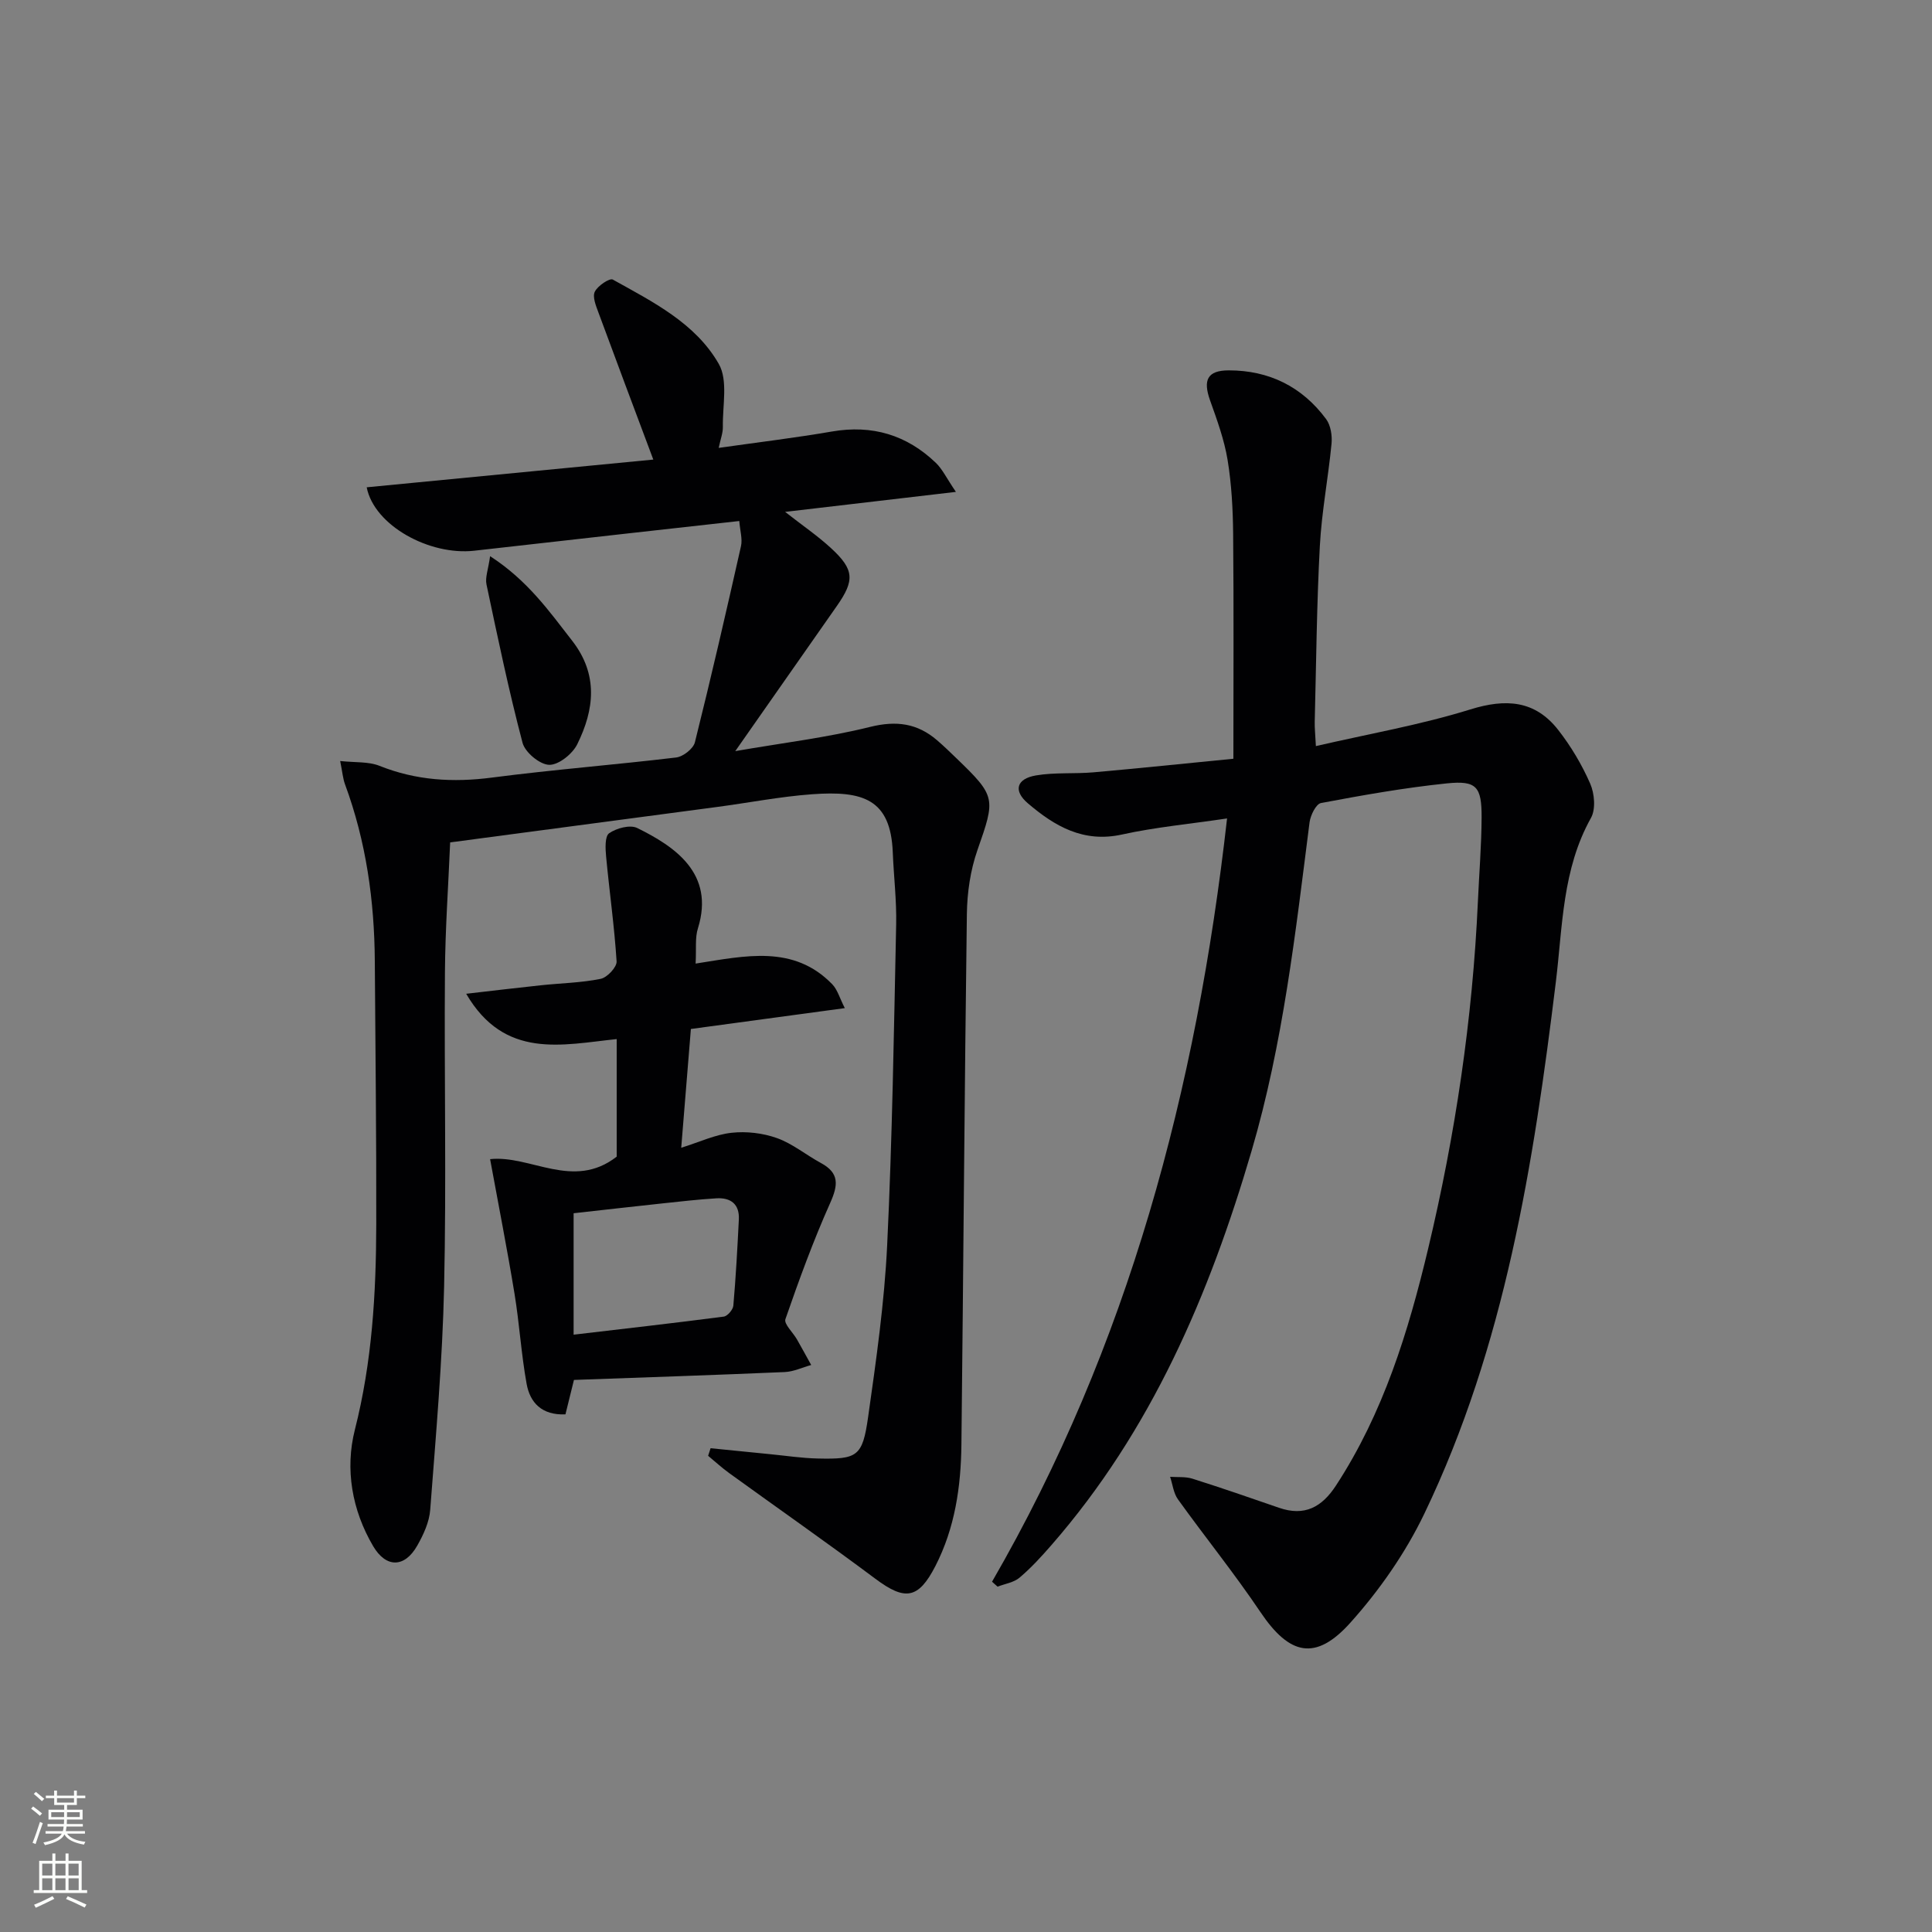
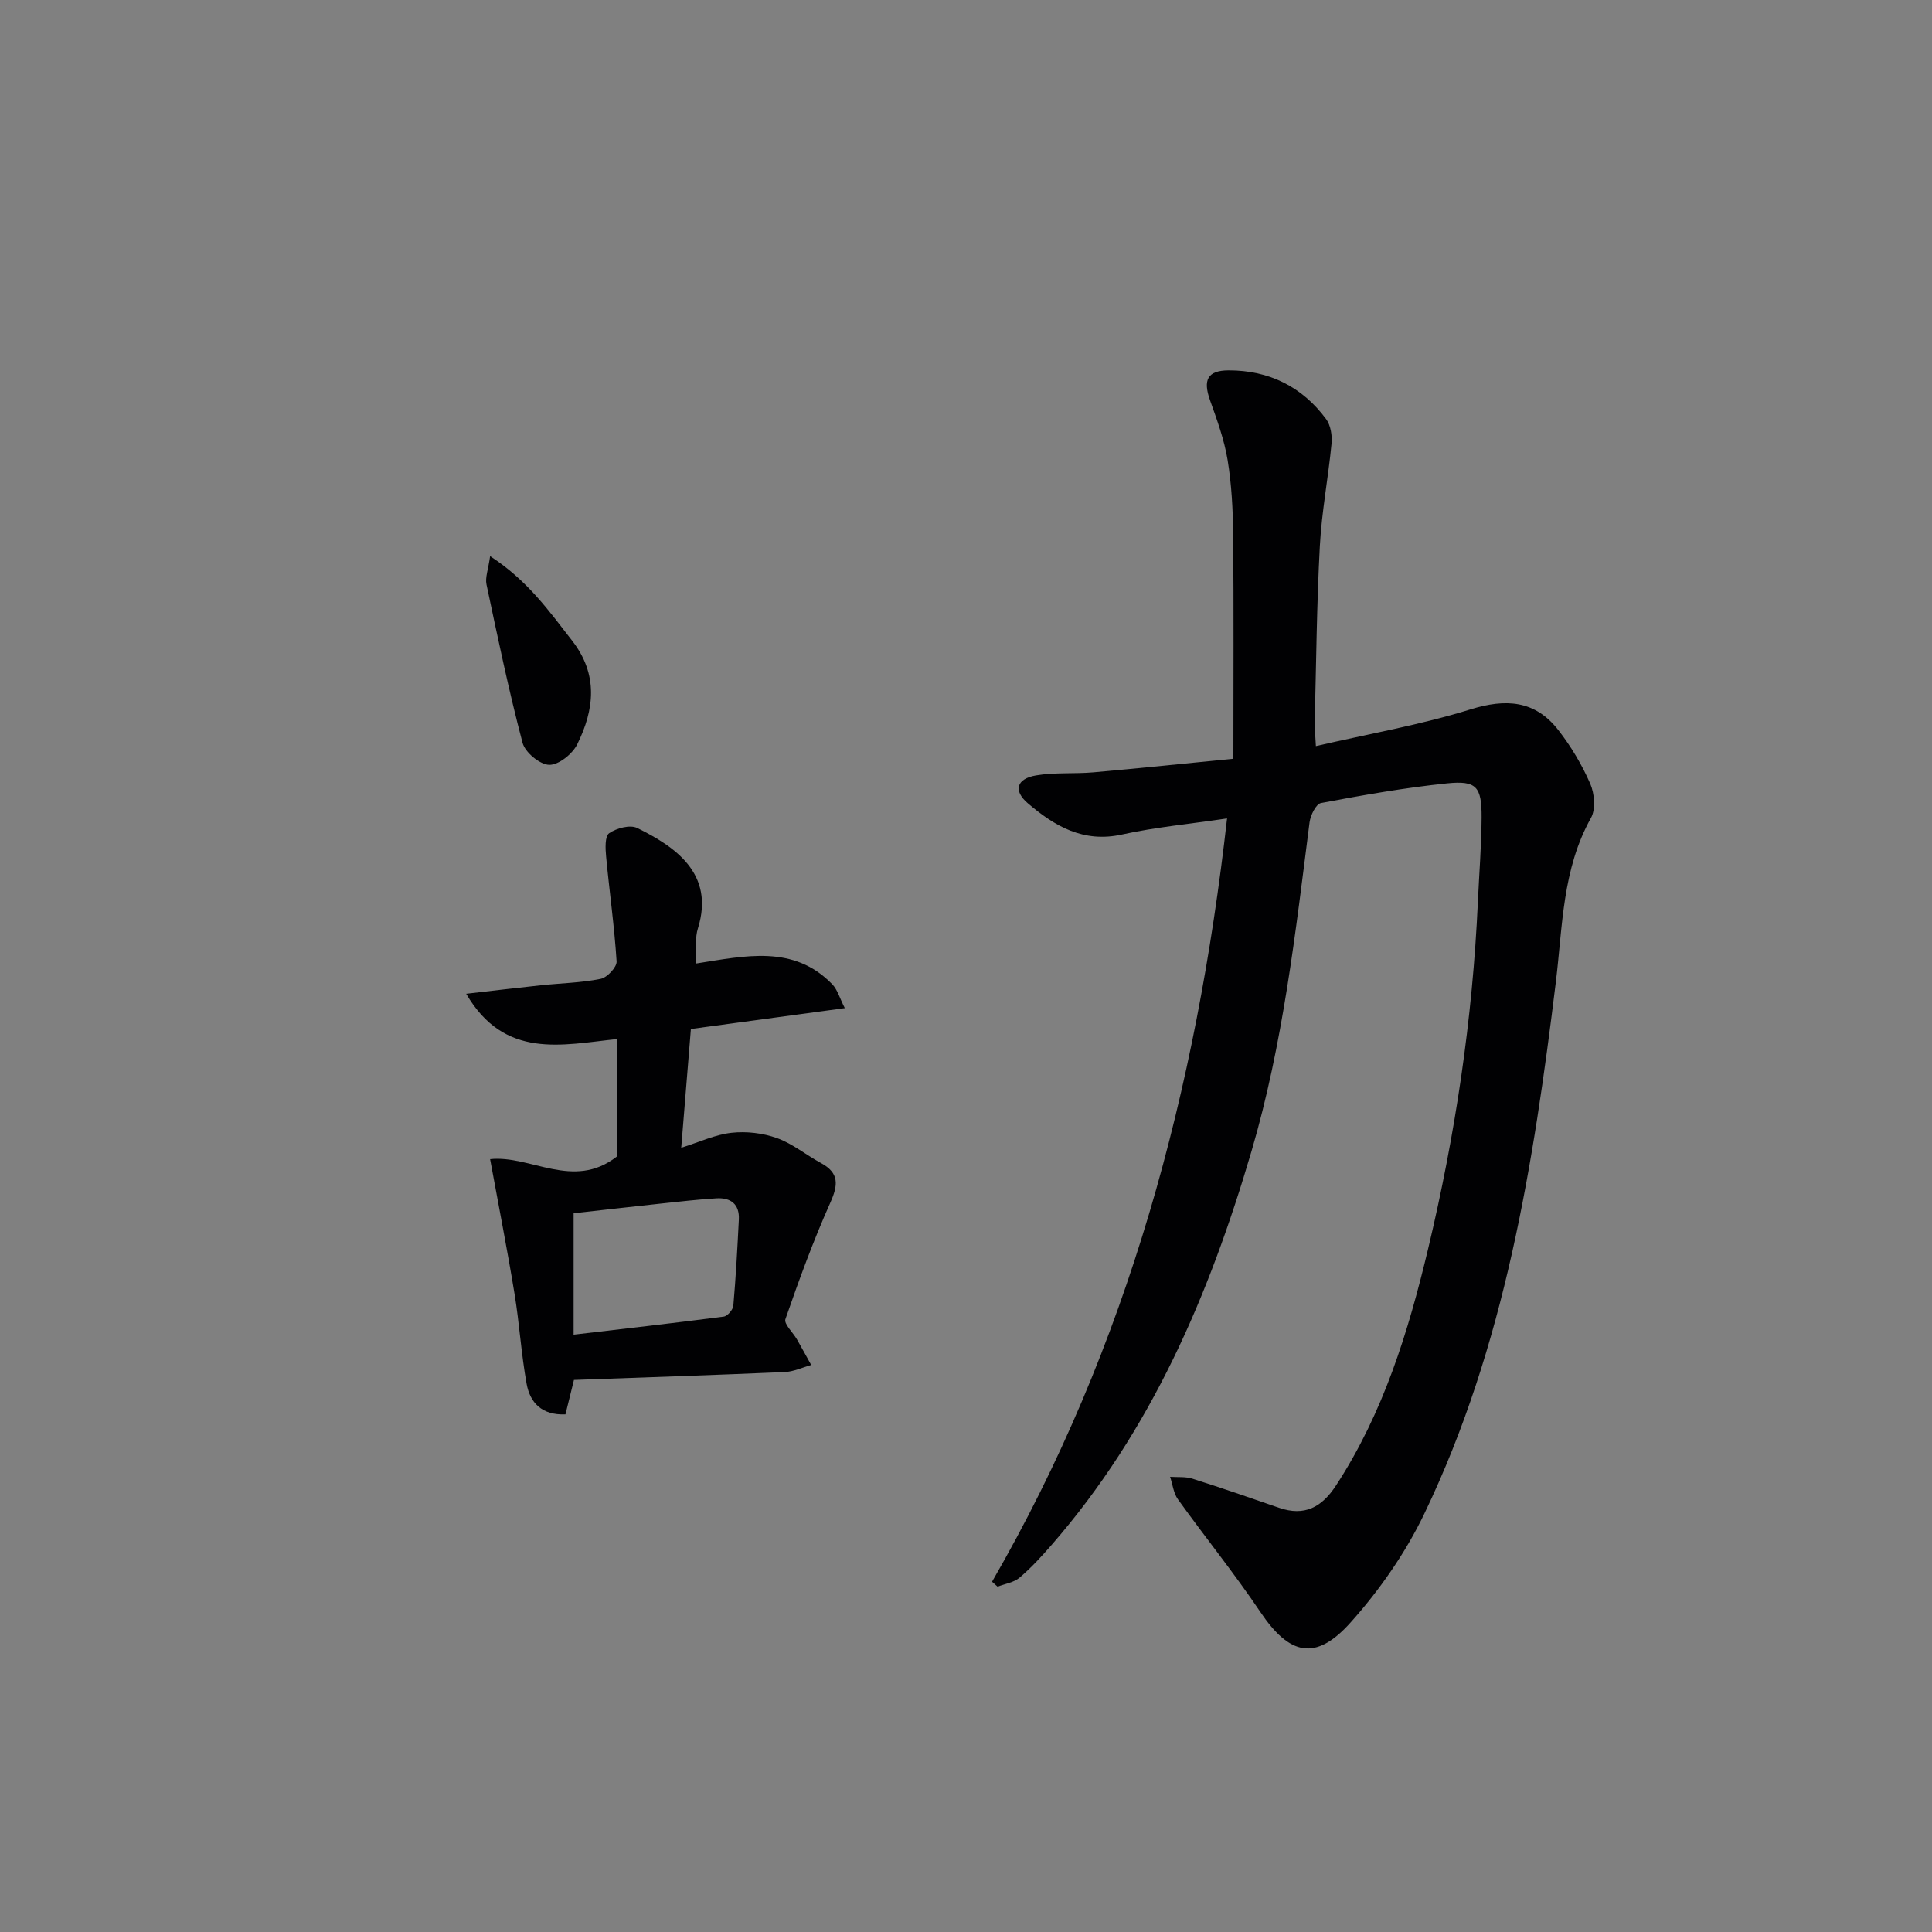
<svg xmlns="http://www.w3.org/2000/svg" enable-background="new 0 0 400 400" viewBox="0 0 400 400">
  <rect x="0" y="0" width="400" height="400" fill="#808080" stroke="none" />
  <g fill="#010103">
-     <path d="m93.2 174.41c-.38 9.06-1.02 17.99-1.08 26.93-.16 21.66.31 43.33-.17 64.98-.34 15.44-1.71 30.86-2.88 46.27-.19 2.53-1.39 5.14-2.68 7.41-2.62 4.62-6.45 4.66-9.13.12-4.41-7.49-5.85-15.99-3.79-24.1 3.57-14.05 4.4-28.21 4.43-42.52.04-18.16-.18-36.32-.3-54.48-.08-12.54-1.8-24.81-6.17-36.64-.44-1.2-.54-2.53-1-4.82 3.13.34 5.86.09 8.12.99 7.59 3.04 15.25 3.49 23.3 2.44 12.68-1.65 25.44-2.64 38.14-4.16 1.44-.17 3.54-1.81 3.88-3.14 3.37-13.49 6.49-27.04 9.54-40.6.34-1.5-.19-3.19-.35-5.22-8.02.89-15.59 1.73-23.16 2.58-10.57 1.19-21.14 2.38-31.71 3.57-9.27 1.04-20.72-5.21-22.27-13.13 19.86-1.92 39.67-3.84 59.34-5.74-3.99-10.66-7.72-20.56-11.38-30.5-.51-1.37-1.25-3.21-.73-4.26.6-1.22 3.07-2.87 3.72-2.51 8.28 4.61 17.12 9.02 21.95 17.47 1.94 3.4.76 8.63.84 13.03.03 1.25-.48 2.51-.86 4.35 8.15-1.16 15.84-2.08 23.45-3.39 8.34-1.44 15.49.71 21.52 6.5 1.34 1.29 2.17 3.1 4.14 6-12.46 1.46-23.64 2.77-35.36 4.14 3.6 2.82 6.74 4.96 9.51 7.51 4.83 4.45 4.92 6.66 1.19 11.99-6.76 9.64-13.51 19.3-21.02 30.03 9.93-1.72 19.06-2.81 27.91-5.01 5.44-1.35 9.78-.76 13.88 2.77 1.39 1.19 2.7 2.47 4.02 3.74 8.22 7.92 8.07 8.29 4.32 19.02-1.45 4.15-2.12 8.77-2.18 13.18-.49 36.63-.72 73.27-1.13 109.91-.1 8.7-1.34 17.24-5.39 25.12-3.52 6.84-6.28 7.22-12.42 2.63-9.97-7.45-20.18-14.58-30.27-21.88-1.52-1.1-2.91-2.38-4.36-3.58.17-.52.34-1.05.51-1.57 4.1.41 8.2.83 12.3 1.23 3.3.32 6.6.83 9.91.9 8.2.18 9.24-.4 10.4-8.56 1.68-11.84 3.38-23.73 3.95-35.65 1.06-22.09 1.39-44.22 1.86-66.33.11-4.97-.5-9.96-.7-14.94-.43-11.09-6.21-12.81-16.69-12.05-6.61.48-13.16 1.77-19.74 2.64-18.24 2.43-36.48 4.84-55.21 7.33z" />
    <path d="m205.39 327.48c28.26-48.88 42.34-101.98 48.66-158.03-7.79 1.16-14.87 1.81-21.76 3.33-7.99 1.76-13.94-1.73-19.49-6.47-3.05-2.6-2.36-5.08 1.7-5.77 3.89-.66 7.95-.29 11.91-.64 9.39-.83 18.76-1.81 28.95-2.81 0-15.95.09-31.21-.05-46.47-.05-5.14-.32-10.33-1.15-15.39-.69-4.2-2.19-8.3-3.63-12.34-1.5-4.21-.56-6.2 3.86-6.21 8.33-.01 15.2 3.37 20.17 10.09.95 1.29 1.28 3.42 1.12 5.09-.68 7.07-2.04 14.09-2.42 21.17-.65 12.12-.75 24.27-1.06 36.41-.03 1.3.12 2.61.24 5.03 10.95-2.53 21.67-4.39 31.97-7.59 7.37-2.29 13.41-1.9 18.22 4.27 2.63 3.37 4.88 7.16 6.6 11.08.9 2.06 1.18 5.3.16 7.12-5.94 10.61-5.86 22.4-7.26 33.88-4.63 37.83-10.54 75.39-27.23 110.15-3.9 8.12-9.27 15.83-15.29 22.55-7.25 8.1-12.66 6.74-18.66-2.18-5.38-7.99-11.45-15.51-17.07-23.33-.92-1.28-1.1-3.09-1.62-4.66 1.55.11 3.19-.07 4.63.39 6.01 1.9 11.97 3.96 17.92 6.02 5.28 1.83 8.87-.12 11.8-4.62 9.79-15 14.96-31.79 19.06-48.97 5.64-23.64 9.21-47.59 10.31-71.88.26-5.81.74-11.62.77-17.43.03-6.4-1.04-7.71-7.18-7.08-8.74.9-17.43 2.44-26.07 4.07-1.03.19-2.18 2.53-2.37 3.99-2.92 22.88-5.48 45.81-12.01 68.06-8.74 29.78-20.75 57.87-41.42 81.57-2.07 2.38-4.22 4.73-6.62 6.76-1.19 1.01-3.01 1.26-4.54 1.86-.37-.34-.76-.68-1.15-1.02z" />
    <path d="m144.02 199.5c10.32-1.61 20.27-3.96 28.28 4.27 1.1 1.13 1.55 2.9 2.61 4.95-11.13 1.51-21.29 2.88-31.87 4.32-.67 8.2-1.31 16.08-2 24.59 3.85-1.2 7.07-2.74 10.43-3.1 3.07-.34 6.48.06 9.39 1.1 3.23 1.15 6.02 3.49 9.09 5.15 3.85 2.08 3.6 4.55 1.94 8.26-3.51 7.85-6.46 15.95-9.28 24.08-.34.99 1.56 2.74 2.38 4.17 1.01 1.76 1.97 3.55 2.96 5.32-1.83.5-3.64 1.38-5.48 1.46-14.44.62-28.88 1.1-43.64 1.63-.54 2.17-1.15 4.66-1.76 7.13-4.92.21-7.34-2.45-8.04-6.32-1.12-6.18-1.49-12.49-2.51-18.69-1.49-9.1-3.28-18.15-5.05-27.83 8.37-.9 17.21 6.49 26.21-.52 0-7.25 0-15.51 0-24.34-11.29 1.18-23.2 4.27-31.16-9.38 5.59-.64 10.53-1.24 15.47-1.76 4.13-.44 8.33-.51 12.37-1.33 1.35-.27 3.37-2.43 3.3-3.61-.46-7.25-1.49-14.46-2.17-21.7-.16-1.65-.28-4.21.63-4.84 1.52-1.05 4.33-1.81 5.81-1.08 7.73 3.81 16.1 9.37 12.58 20.73-.64 1.96-.32 4.23-.49 7.34zm-25.26 76.83c10.52-1.24 20.81-2.4 31.08-3.74.78-.1 1.91-1.43 1.99-2.26.52-5.93.84-11.89 1.14-17.84.16-3.2-1.69-4.57-4.66-4.39-3.79.23-7.56.67-11.34 1.07-6.15.66-12.3 1.36-18.21 2.02z" />
    <path d="m101.47 115.15c7.78 5.04 12.21 11.37 16.97 17.48 5.48 7.03 4.62 14.28 1.07 21.47-.99 2-3.86 4.3-5.81 4.25-1.94-.05-4.98-2.57-5.51-4.55-2.86-10.84-5.15-21.84-7.47-32.81-.3-1.44.37-3.09.75-5.84z" />
  </g>
-   <path d="m6.44 374.46.42-.45c.65.47 1.27.95 1.85 1.44l-.45.49c-.65-.56-1.25-1.06-1.82-1.48m.93 7.33-.63-.26c.55-1.36 1.05-2.8 1.53-4.33.19.1.38.19.59.27-.47 1.29-.96 2.73-1.49 4.32m-.38-10.38.44-.42c.43.34 1.01.82 1.74 1.44l-.49.49c-.53-.51-1.09-1.01-1.69-1.51m2.5.35h1.72v-1.04h.59v1.04h3.52v-1.04h.59v1.04h1.75v.53h-1.75v1.42h-2.03v.97h3.22v2.03h-3.24c0 .35-.01.66-.03.93h3.32v.53h-3.37c-.03.27-.08.58-.15.94h3.96v.53h-3.71c.67.92 1.93 1.48 3.79 1.68-.13.24-.23.44-.29.59-2.13-.38-3.48-1.08-4.04-2.12-.43.97-1.77 1.72-4.03 2.23-.09-.19-.2-.37-.33-.55 2.1-.42 3.37-1.03 3.81-1.83h-3.36v-.53h3.58c.08-.29.13-.61.16-.94h-3.33v-.53h3.39c.02-.27.04-.58.04-.93h-3.23v-2.03h3.25v-.97h-2.07v-1.42h-1.73zm1.12 3.44v1h2.65c.01-.3.02-.44.01-.4v-.25-.35zm1.19-2h3.52v-.91h-3.52zm4.71 2h-2.63v.59c0 .15-.01.28-.01.4h2.64z" fill="#fbfcfa" />
-   <path d="m13.56 383.74h.63v1.52h2.72v6.07h1.13v.6h-11.06v-.6h1.13v-6.07h2.73v-1.52h.63v1.52h2.1v-1.52zm-2.69 8.83.38.56c-1.24.63-2.53 1.25-3.85 1.85-.1-.21-.21-.42-.34-.63 1.37-.55 2.63-1.15 3.81-1.78m-2.13-4.27h2.1v-2.45h-2.1zm0 3.04h2.1v-2.46h-2.1zm2.72-3.04h2.1v-2.45h-2.1zm0 3.04h2.1v-2.46h-2.1zm6.07 3.6c-1.41-.71-2.7-1.3-3.86-1.78l.35-.56c1.45.62 2.75 1.19 3.88 1.72zm-1.25-9.09h-2.1v2.45h2.1zm-2.09 5.49h2.1v-2.46h-2.1z" fill="#fbfcfa" />
</svg>